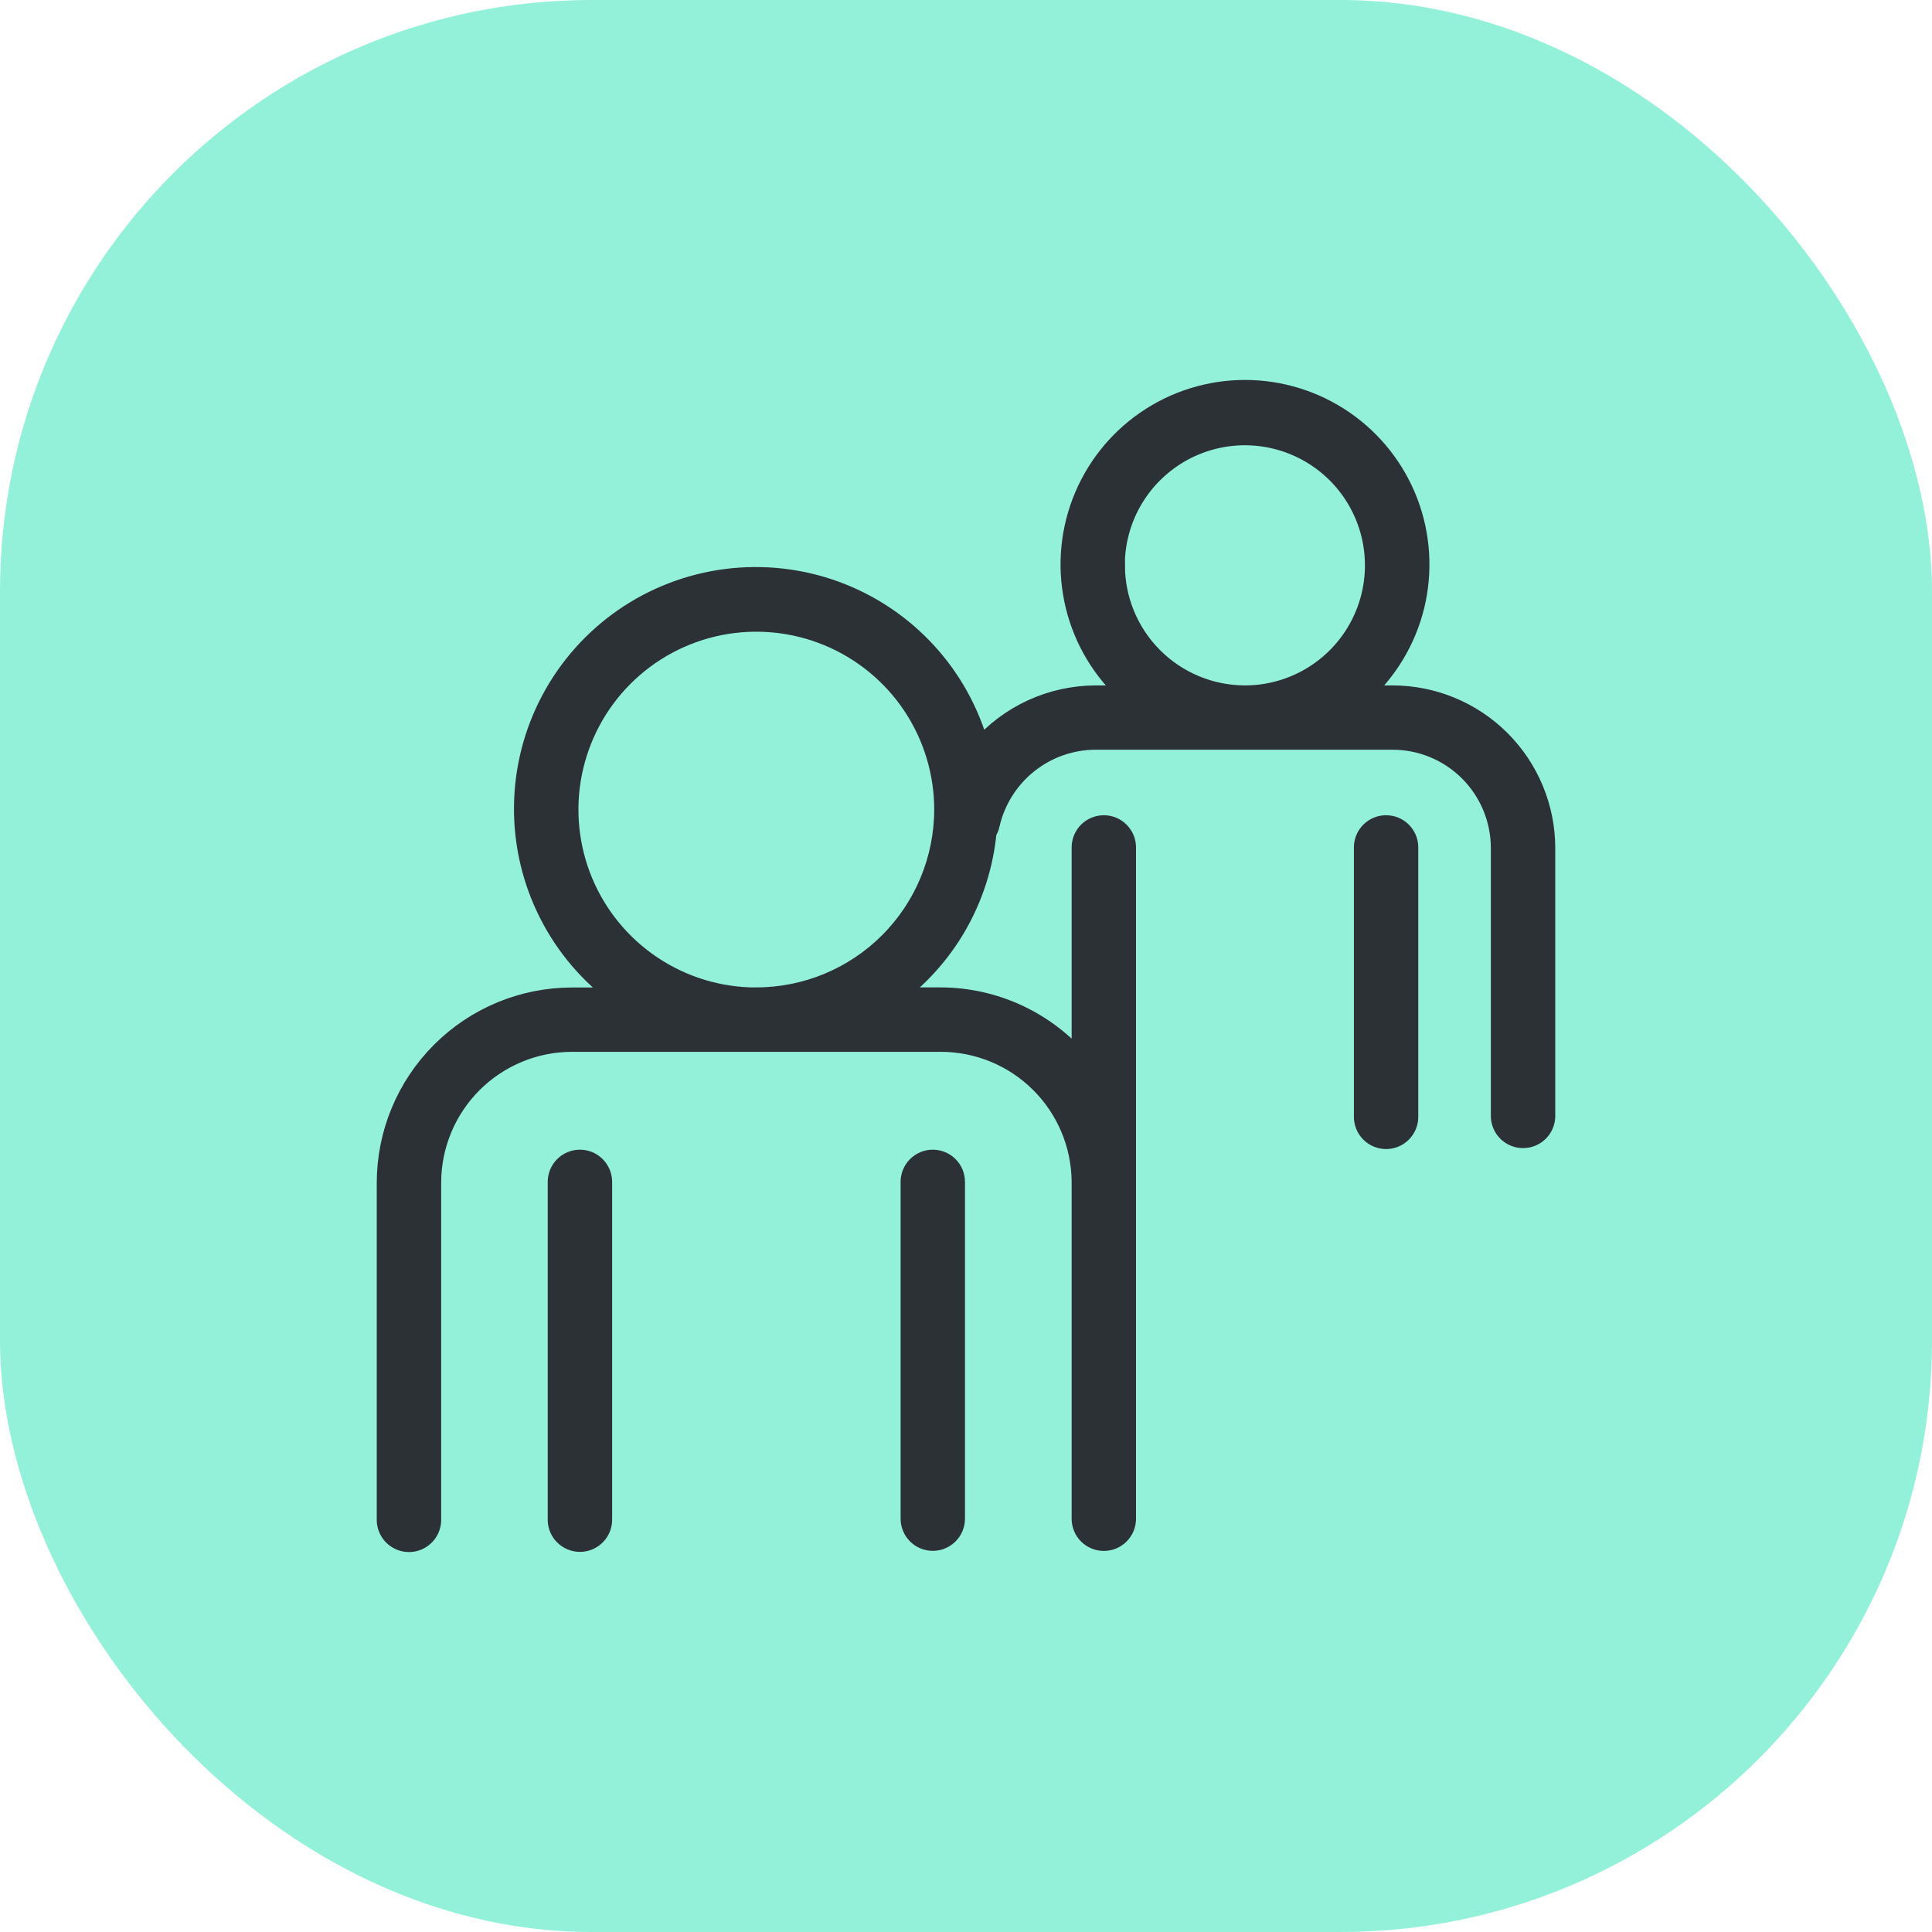
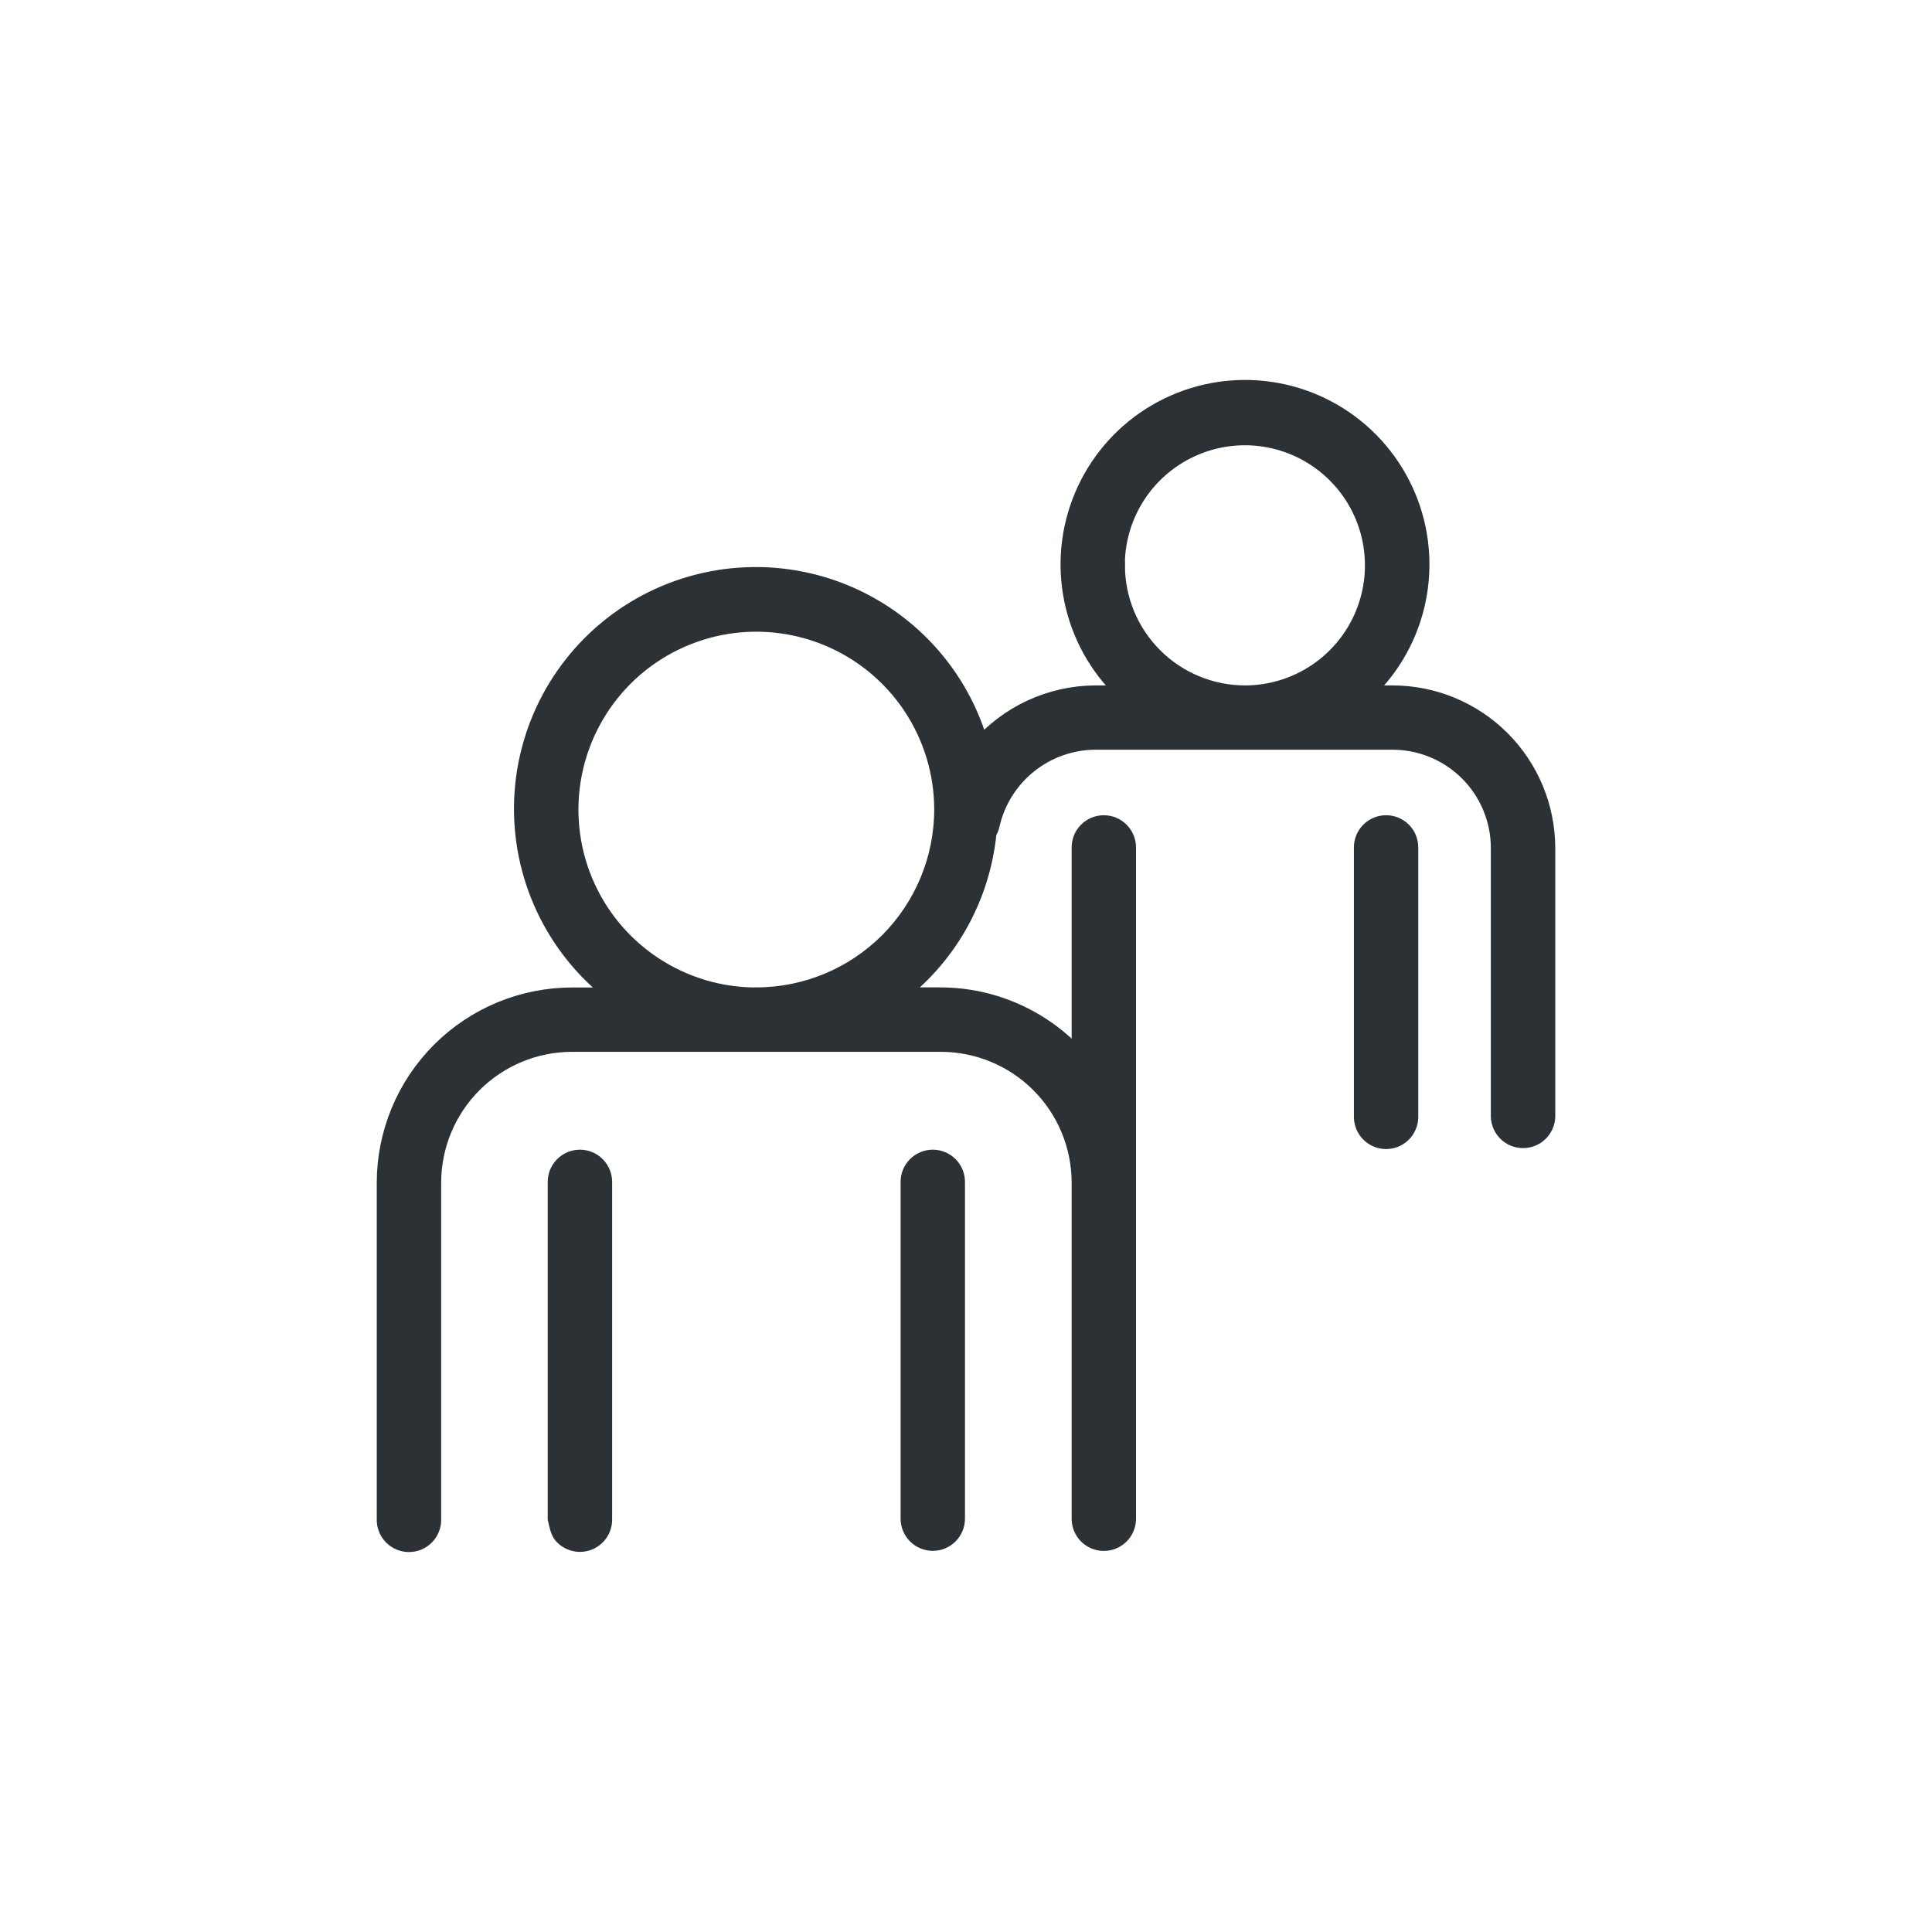
<svg xmlns="http://www.w3.org/2000/svg" width="100" height="100" viewBox="0 0 100 100" fill="none">
-   <rect width="100" height="100" rx="30.614" fill="#93F1DA" />
  <path d="M48.281 60.007C48.127 60.007 47.976 60.037 47.834 60.096C47.693 60.155 47.564 60.241 47.456 60.349C47.347 60.458 47.261 60.587 47.203 60.728C47.145 60.87 47.115 61.022 47.115 61.175V78.606C47.115 78.915 47.238 79.212 47.456 79.43C47.675 79.649 47.971 79.772 48.281 79.772C48.59 79.772 48.886 79.649 49.105 79.43C49.324 79.212 49.447 78.915 49.447 78.606V61.18C49.447 61.026 49.418 60.874 49.36 60.731C49.302 60.589 49.216 60.46 49.108 60.351C48.999 60.242 48.87 60.156 48.728 60.096C48.587 60.038 48.434 60.007 48.281 60.007Z" fill="#2B3134" stroke="#2B3134" />
-   <path d="M30.018 60.007C29.708 60.007 29.411 60.13 29.192 60.349C28.973 60.568 28.85 60.865 28.85 61.175V78.606C28.843 78.763 28.868 78.921 28.924 79.068C28.979 79.216 29.064 79.35 29.173 79.464C29.282 79.578 29.413 79.669 29.558 79.731C29.703 79.793 29.859 79.825 30.017 79.825C30.175 79.825 30.331 79.793 30.476 79.731C30.621 79.669 30.752 79.578 30.861 79.464C30.97 79.35 31.055 79.216 31.11 79.068C31.166 78.921 31.191 78.763 31.184 78.606V61.18C31.184 61.026 31.155 60.874 31.096 60.732C31.038 60.59 30.953 60.461 30.844 60.352C30.736 60.243 30.607 60.156 30.465 60.097C30.324 60.038 30.172 60.007 30.018 60.007Z" fill="#2B3134" stroke="#2B3134" />
+   <path d="M30.018 60.007C29.708 60.007 29.411 60.13 29.192 60.349C28.973 60.568 28.85 60.865 28.85 61.175V78.606C28.979 79.216 29.064 79.35 29.173 79.464C29.282 79.578 29.413 79.669 29.558 79.731C29.703 79.793 29.859 79.825 30.017 79.825C30.175 79.825 30.331 79.793 30.476 79.731C30.621 79.669 30.752 79.578 30.861 79.464C30.97 79.35 31.055 79.216 31.11 79.068C31.166 78.921 31.191 78.763 31.184 78.606V61.18C31.184 61.026 31.155 60.874 31.096 60.732C31.038 60.59 30.953 60.461 30.844 60.352C30.736 60.243 30.607 60.156 30.465 60.097C30.324 60.038 30.172 60.007 30.018 60.007Z" fill="#2B3134" stroke="#2B3134" />
  <path d="M72.077 35.977H70.448C71.82 34.759 72.789 33.152 73.227 31.37C73.664 29.588 73.549 27.715 72.898 26C72.246 24.285 71.088 22.808 69.578 21.766C68.067 20.724 66.276 20.166 64.441 20.166C62.606 20.166 60.814 20.724 59.304 21.766C57.793 22.808 56.636 24.285 55.984 26C55.332 27.715 55.217 29.588 55.655 31.37C56.092 33.152 57.061 34.759 58.433 35.977H56.693C55.558 35.983 54.438 36.231 53.407 36.706C52.376 37.181 51.459 37.871 50.717 38.73C50.215 36.873 49.275 35.163 47.975 33.746C46.675 32.328 45.054 31.243 43.247 30.581C41.441 29.921 39.502 29.703 37.594 29.947C35.686 30.191 33.865 30.889 32.283 31.983C30.701 33.078 29.405 34.536 28.504 36.235C27.603 37.935 27.122 39.825 27.104 41.749C27.085 43.672 27.529 45.572 28.397 47.288C29.266 49.005 30.533 50.488 32.094 51.612H29.606C27.06 51.615 24.618 52.628 22.818 54.429C21.017 56.23 20.004 58.671 20.001 61.218V78.615C19.994 78.772 20.019 78.93 20.075 79.077C20.13 79.225 20.215 79.359 20.324 79.473C20.433 79.587 20.564 79.678 20.709 79.74C20.854 79.802 21.01 79.834 21.168 79.834C21.326 79.834 21.482 79.802 21.627 79.74C21.772 79.678 21.903 79.587 22.012 79.473C22.121 79.359 22.206 79.225 22.261 79.077C22.317 78.93 22.342 78.772 22.335 78.615V61.213C22.337 59.285 23.104 57.437 24.467 56.074C25.831 54.711 27.679 53.944 29.606 53.942H48.699C50.619 53.944 52.461 54.704 53.822 56.058C55.184 57.411 55.955 59.248 55.968 61.169V64.415C55.968 64.415 55.968 64.428 55.968 64.437V78.61C55.968 78.919 56.091 79.216 56.309 79.435C56.528 79.653 56.825 79.776 57.134 79.776C57.443 79.776 57.74 79.653 57.958 79.435C58.177 79.216 58.3 78.919 58.3 78.61V61.213C58.3 61.197 58.3 61.184 58.3 61.169V43.863C58.3 43.553 58.177 43.257 57.958 43.038C57.74 42.819 57.443 42.697 57.134 42.697C56.825 42.697 56.528 42.819 56.309 43.038C56.091 43.257 55.968 43.553 55.968 43.863V55.005C55.076 53.945 53.963 53.092 52.708 52.505C51.453 51.919 50.085 51.612 48.699 51.608H46.216C47.584 50.609 48.726 49.332 49.565 47.86C50.403 46.388 50.92 44.755 51.082 43.068C51.158 42.951 51.213 42.82 51.244 42.683C51.525 41.444 52.216 40.337 53.207 39.542C54.197 38.747 55.428 38.31 56.698 38.305H64.336C64.35 38.305 64.361 38.305 64.372 38.305C64.383 38.305 64.421 38.305 64.445 38.305H72.081C73.562 38.306 74.981 38.895 76.028 39.942C77.075 40.989 77.664 42.409 77.666 43.889V57.809C77.679 58.109 77.808 58.394 78.025 58.602C78.243 58.81 78.532 58.926 78.833 58.926C79.134 58.926 79.423 58.81 79.641 58.602C79.858 58.394 79.987 58.109 80 57.809V43.889C79.996 41.79 79.159 39.779 77.674 38.295C76.189 36.812 74.176 35.978 72.077 35.977ZM39.147 51.612C37.227 51.612 35.35 51.043 33.754 49.976C32.157 48.91 30.913 47.393 30.178 45.62C29.444 43.846 29.251 41.894 29.626 40.011C30.001 38.128 30.925 36.398 32.283 35.04C33.64 33.683 35.37 32.758 37.253 32.383C39.136 32.009 41.088 32.201 42.862 32.936C44.636 33.671 46.152 34.915 47.219 36.511C48.285 38.108 48.855 39.985 48.855 41.905C48.851 44.477 47.828 46.942 46.01 48.761C44.191 50.58 41.726 51.604 39.154 51.608L39.147 51.612ZM57.719 29.265C57.719 27.937 58.112 26.638 58.849 25.534C59.586 24.43 60.635 23.569 61.861 23.06C63.088 22.551 64.438 22.417 65.74 22.675C67.043 22.934 68.24 23.573 69.179 24.511C70.119 25.449 70.759 26.645 71.019 27.947C71.279 29.25 71.147 30.6 70.64 31.827C70.133 33.054 69.273 34.103 68.17 34.842C67.066 35.581 65.769 35.976 64.441 35.977C62.66 35.975 60.953 35.266 59.694 34.007C58.435 32.748 57.727 31.041 57.726 29.26L57.719 29.265Z" fill="#2B3134" stroke="#2B3134" />
  <path d="M71.743 42.697C71.59 42.697 71.439 42.726 71.297 42.785C71.155 42.843 71.027 42.929 70.918 43.038C70.81 43.146 70.724 43.275 70.666 43.416C70.607 43.558 70.577 43.709 70.578 43.863V57.809C70.578 58.118 70.7 58.415 70.919 58.633C71.138 58.852 71.434 58.975 71.743 58.975C72.053 58.975 72.349 58.852 72.568 58.633C72.787 58.415 72.909 58.118 72.909 57.809V43.863C72.91 43.709 72.88 43.558 72.821 43.416C72.763 43.275 72.677 43.146 72.569 43.038C72.46 42.929 72.332 42.843 72.19 42.785C72.048 42.726 71.897 42.697 71.743 42.697Z" fill="#2B3134" stroke="#2B3134" />
</svg>